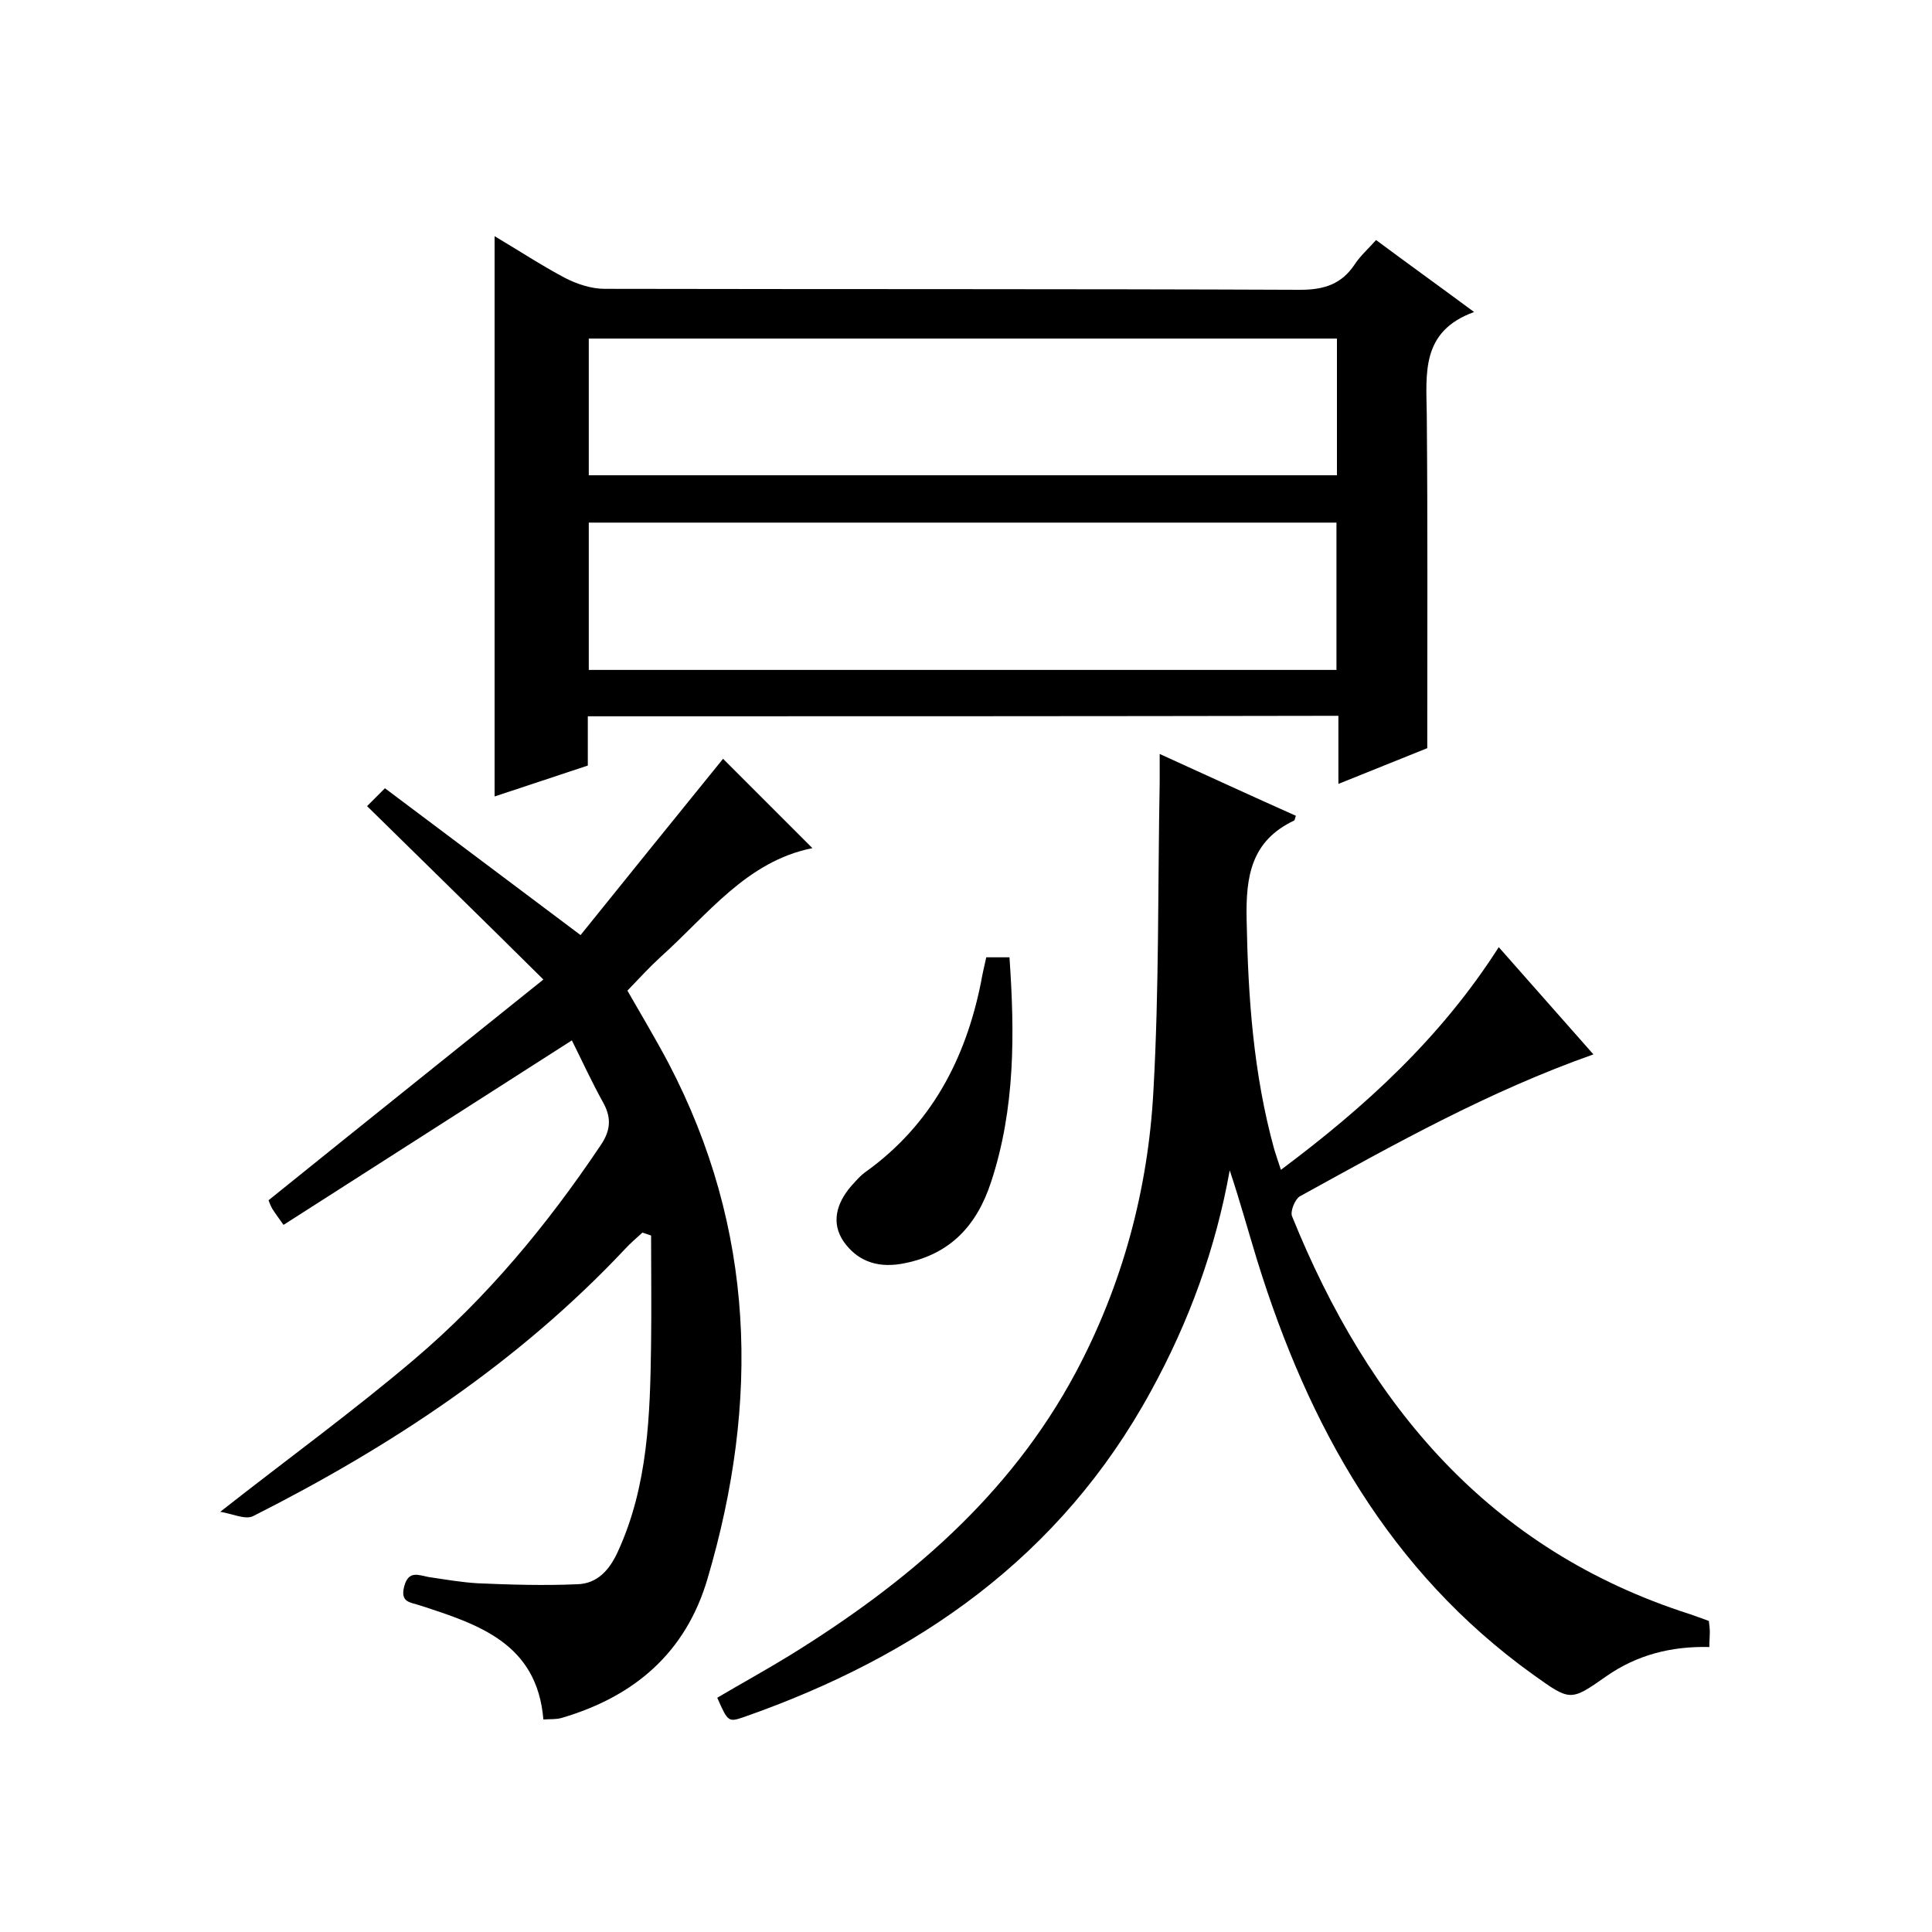
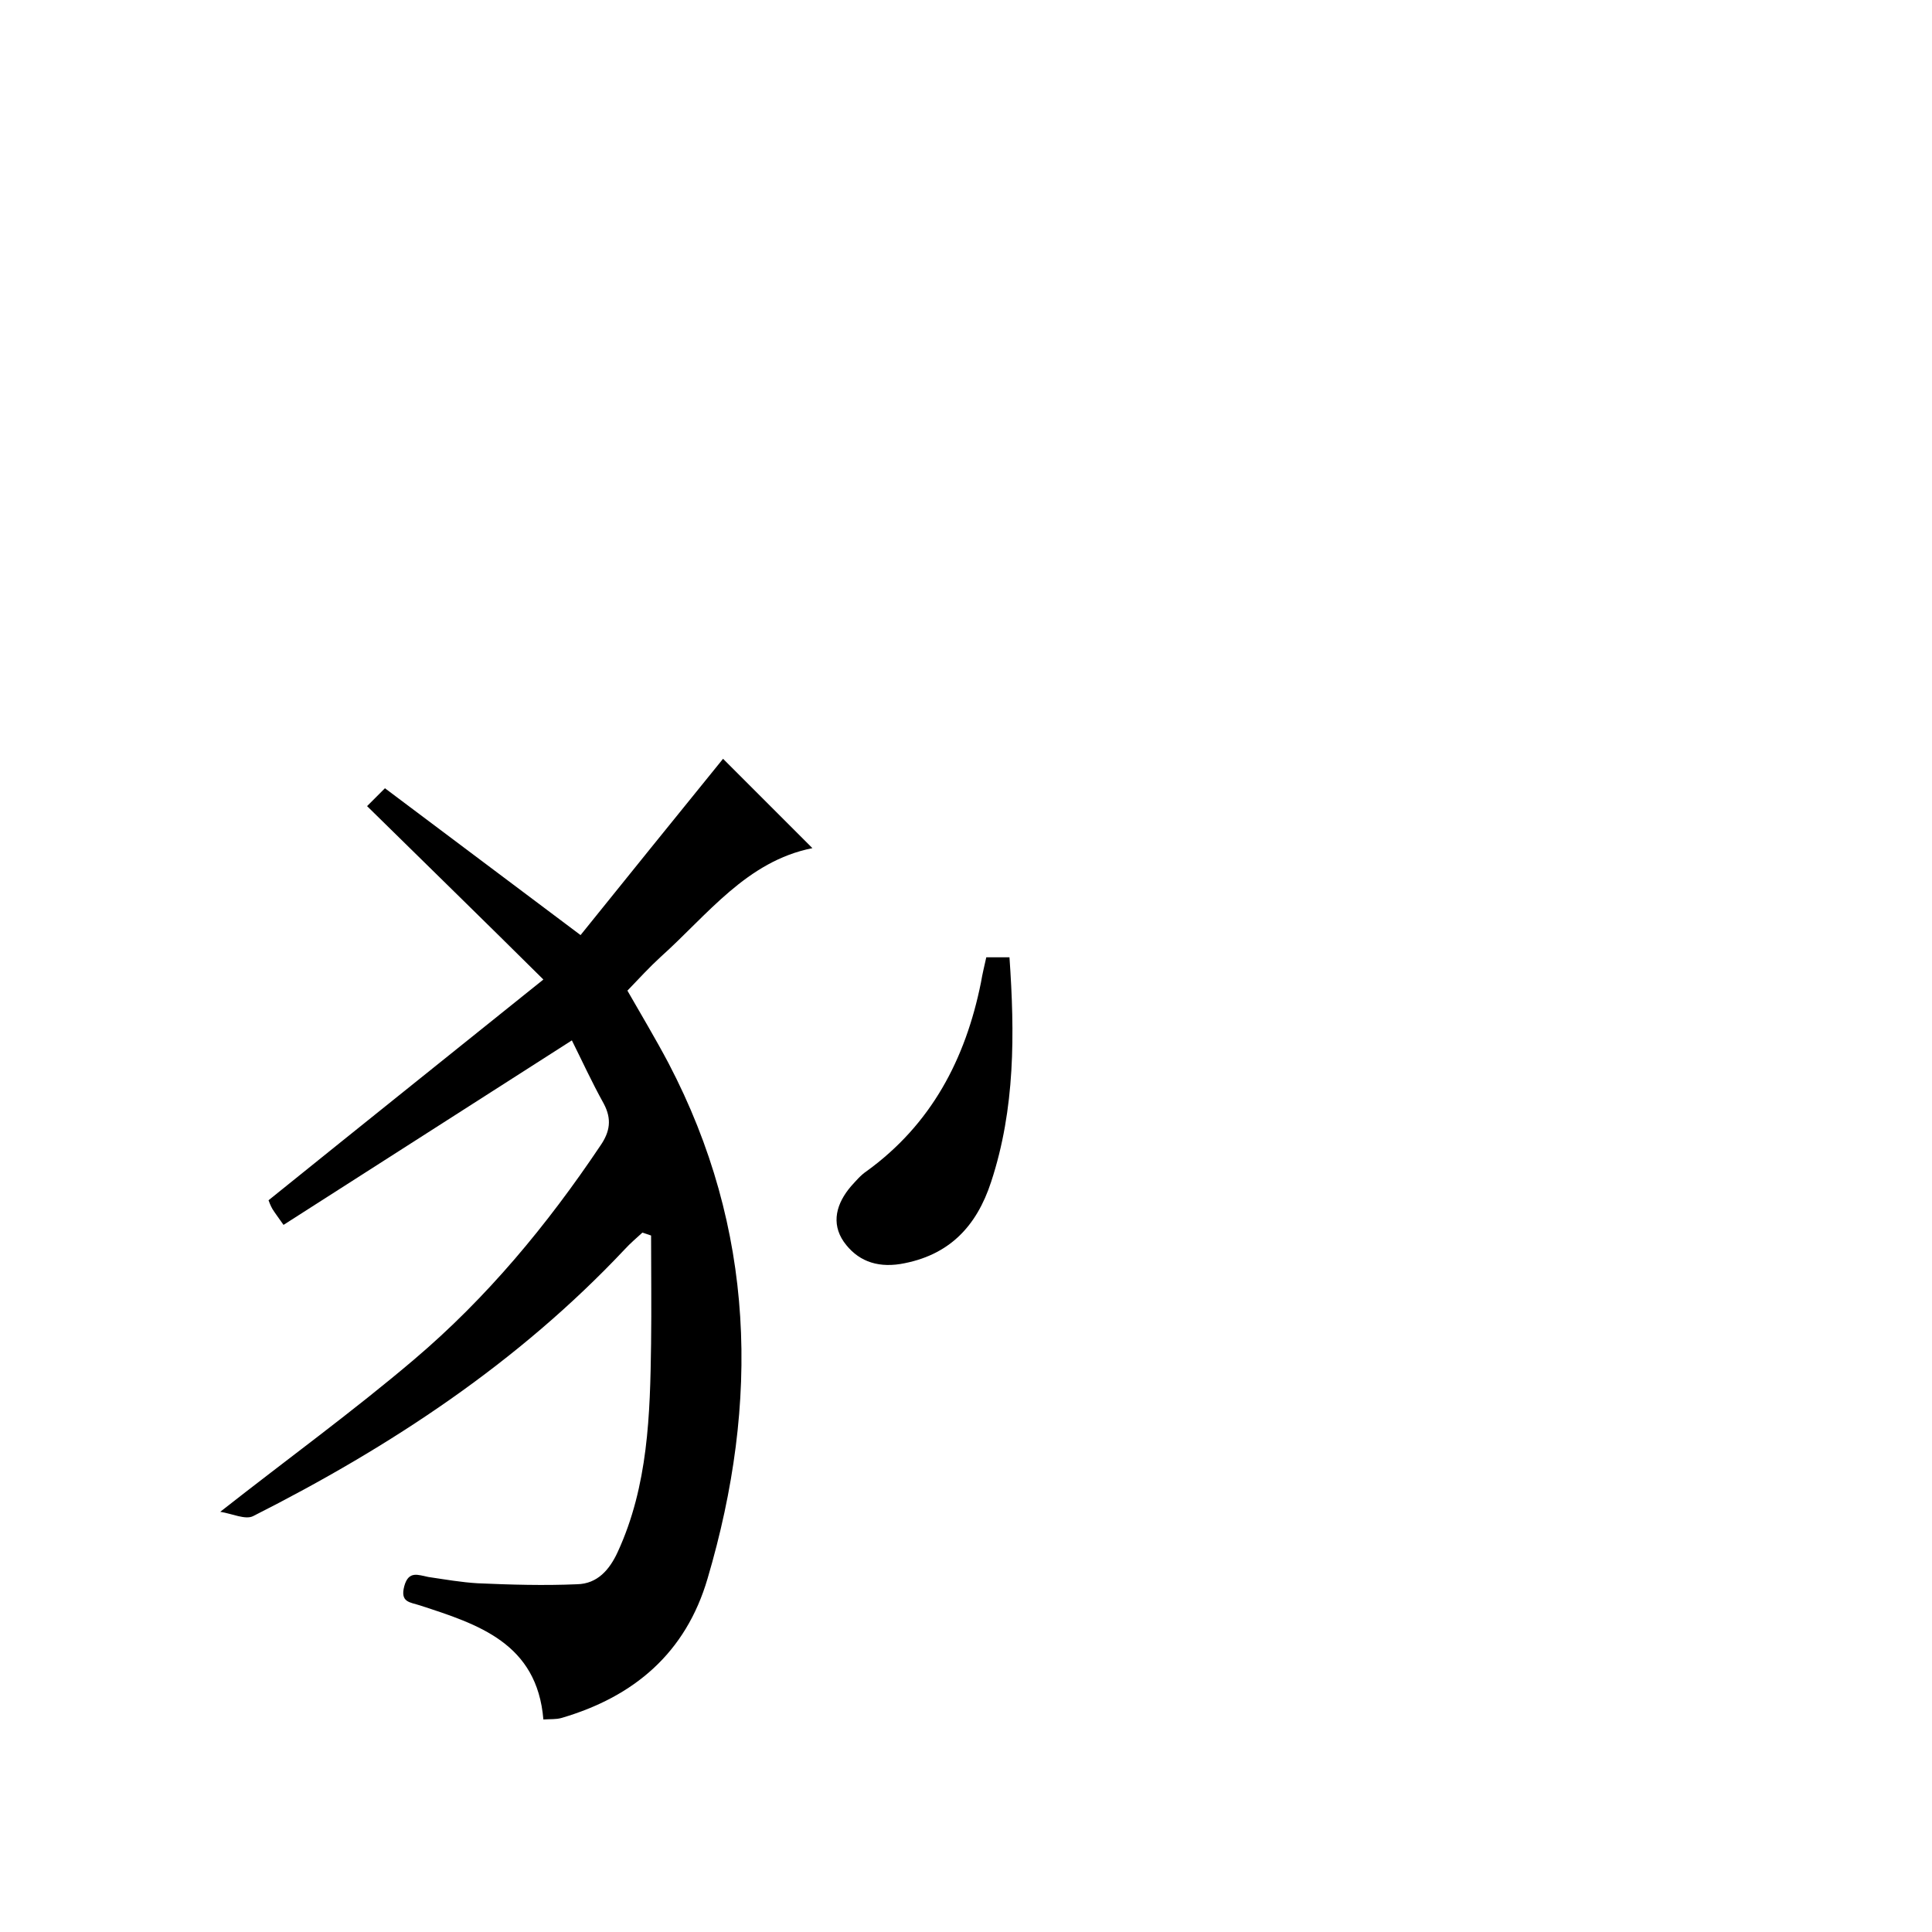
<svg xmlns="http://www.w3.org/2000/svg" enable-background="new 0 0 400 400" viewBox="0 0 400 400">
-   <path d="m121.7 148.3v10.2c-6.6 2.2-13 4.3-19.3 6.4 0-38.7 0-77.1 0-116 4.9 2.9 9.6 6 14.5 8.6 2.5 1.3 5.5 2.3 8.3 2.3 48 .1 96 0 144 .2 5 0 8.6-1.2 11.3-5.3 1.2-1.8 2.8-3.2 4.4-5 6.6 4.9 13 9.5 20.3 14.9-11.1 4-9.9 12.8-9.8 21.4.2 22.6.1 45.3.1 68.9-5 2-11.4 4.6-18.4 7.4 0-5 0-9.4 0-14.1-51.9.1-103.5.1-155.4.1zm155-40.1c-51.8 0-103.2 0-154.8 0v30.5h154.8c0-10.2 0-20.2 0-30.5zm.1-38.1c-51.9 0-103.3 0-154.9 0v28.3h154.9c0-9.5 0-18.6 0-28.3z" />
-   <path d="m240.1 156.1c9.9 4.5 19 8.7 28.2 12.8-.2.5-.2.9-.4 1-8.8 4.2-10 11.4-9.8 20.5.3 16.1 1.4 31.9 5.7 47.5.4 1.3.8 2.5 1.4 4.3 17.4-13 33.1-27.3 45.1-46.1 6.6 7.5 13 14.7 19.6 22.2-21.8 7.7-41.2 18.6-60.8 29.4-1 .6-2 3.1-1.6 4.1 15.8 39.1 40.8 69.1 82.4 82.4 1.2.4 2.5.9 3.9 1.4.1.8.2 1.6.2 2.4s-.1 1.7-.1 3c-7.8-.2-15 1.6-21.4 6.1-7.4 5.2-7.4 5.1-15.1-.4-29.8-21.4-46.5-51.5-57.1-85.7-1.9-6.2-3.6-12.4-5.7-18.7-2.9 16.2-8.4 31.3-16.3 45.7-18.7 34.3-48.3 54.9-84.3 67.5-3.2 1.1-3.3 1-5.5-4 4.9-2.9 10-5.7 14.9-8.7 24.3-15 45.6-33 59.3-58.6 9.7-18.2 15-37.9 16.1-58.3 1.2-21.3.9-42.6 1.3-63.9 0-1.9 0-3.6 0-5.9z" />
  <path d="m76 166.9c.7-.7 1.8-1.8 3.7-3.7 13.3 10 26.5 19.9 40.5 30.4 9.5-11.8 19.6-24.3 29.5-36.5l18.5 18.5c-13.6 2.7-21.7 13.8-31.4 22.5-2.3 2.1-4.5 4.5-6.9 7 2.8 4.9 5.8 9.9 8.5 15 18 34.4 18.9 70.1 8.1 106.7-4.5 15.4-15.2 24.5-30.3 28.9-1.1.3-2.2.2-3.7.3-1.3-15.8-13.5-19.7-25.5-23.6-2.1-.7-4.2-.6-3.3-4 .9-3.3 2.9-2.3 5-1.9 3.4.5 6.8 1.1 10.2 1.3 6.9.3 13.7.5 20.6.2 4.2-.1 6.7-3 8.4-6.7 6.3-13.7 6.7-28.4 6.9-43.1.1-7.5 0-14.9 0-22.4-.6-.2-1.2-.4-1.8-.6-1.2 1.1-2.5 2.2-3.6 3.4-22.1 23.5-48.5 40.9-77 55.3-1.6.8-4.3-.5-6.8-.9 14-11 27.5-20.8 40.1-31.5 15.1-12.8 27.6-27.9 38.6-44.3 2-2.9 2.4-5.5.7-8.7-2.5-4.5-4.6-9.1-6.6-13.1-20.2 12.9-39.8 25.5-59.7 38.2-1.2-1.7-1.8-2.5-2.3-3.3-.4-.7-.7-1.5-.8-1.8 18.6-15 37.1-29.8 56.9-45.7-12.6-12.5-24.3-23.9-36.5-35.9z" />
  <path d="m204.2 198.2h4.8c1.1 15.8 1.2 31.3-3.8 46.5-3 9.2-8.7 15.3-18.8 17-5.1.8-9-.8-11.7-4.6-2.7-3.9-1.5-8 1.5-11.5 1-1.1 2-2.3 3.2-3.1 13.4-9.7 20.5-23.2 23.7-39.1.3-1.8.7-3.4 1.1-5.2z" />
</svg>